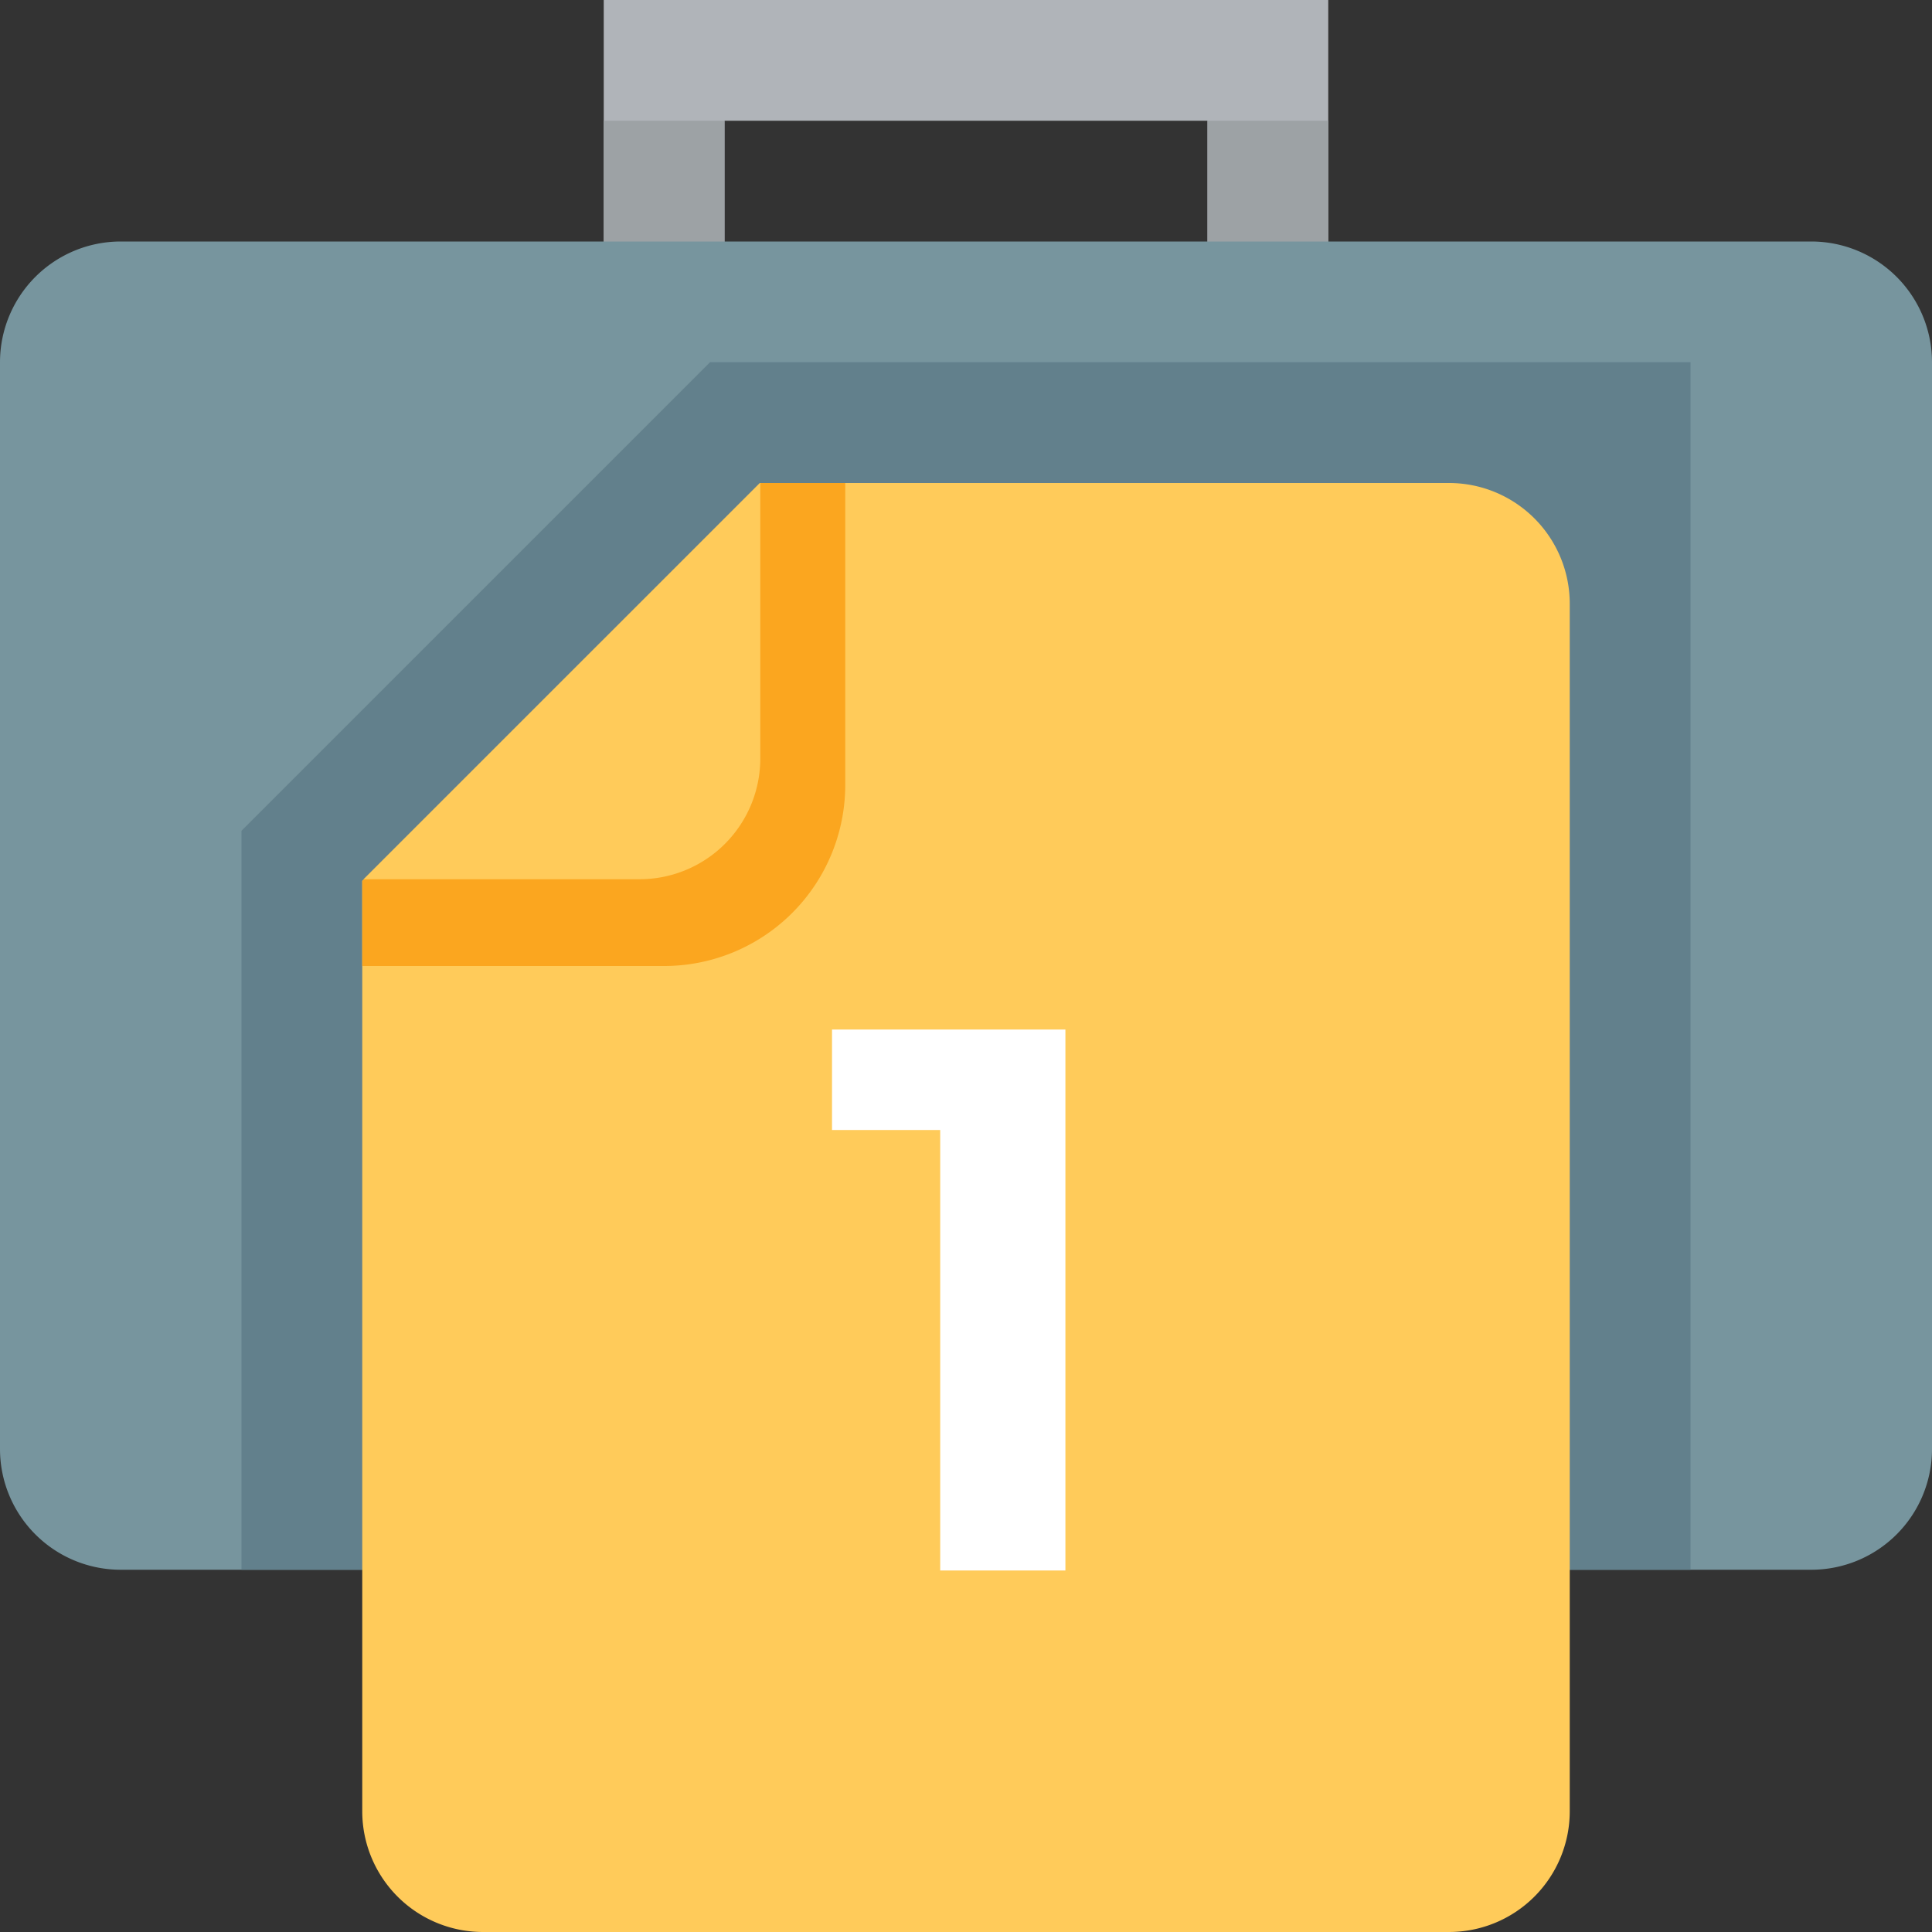
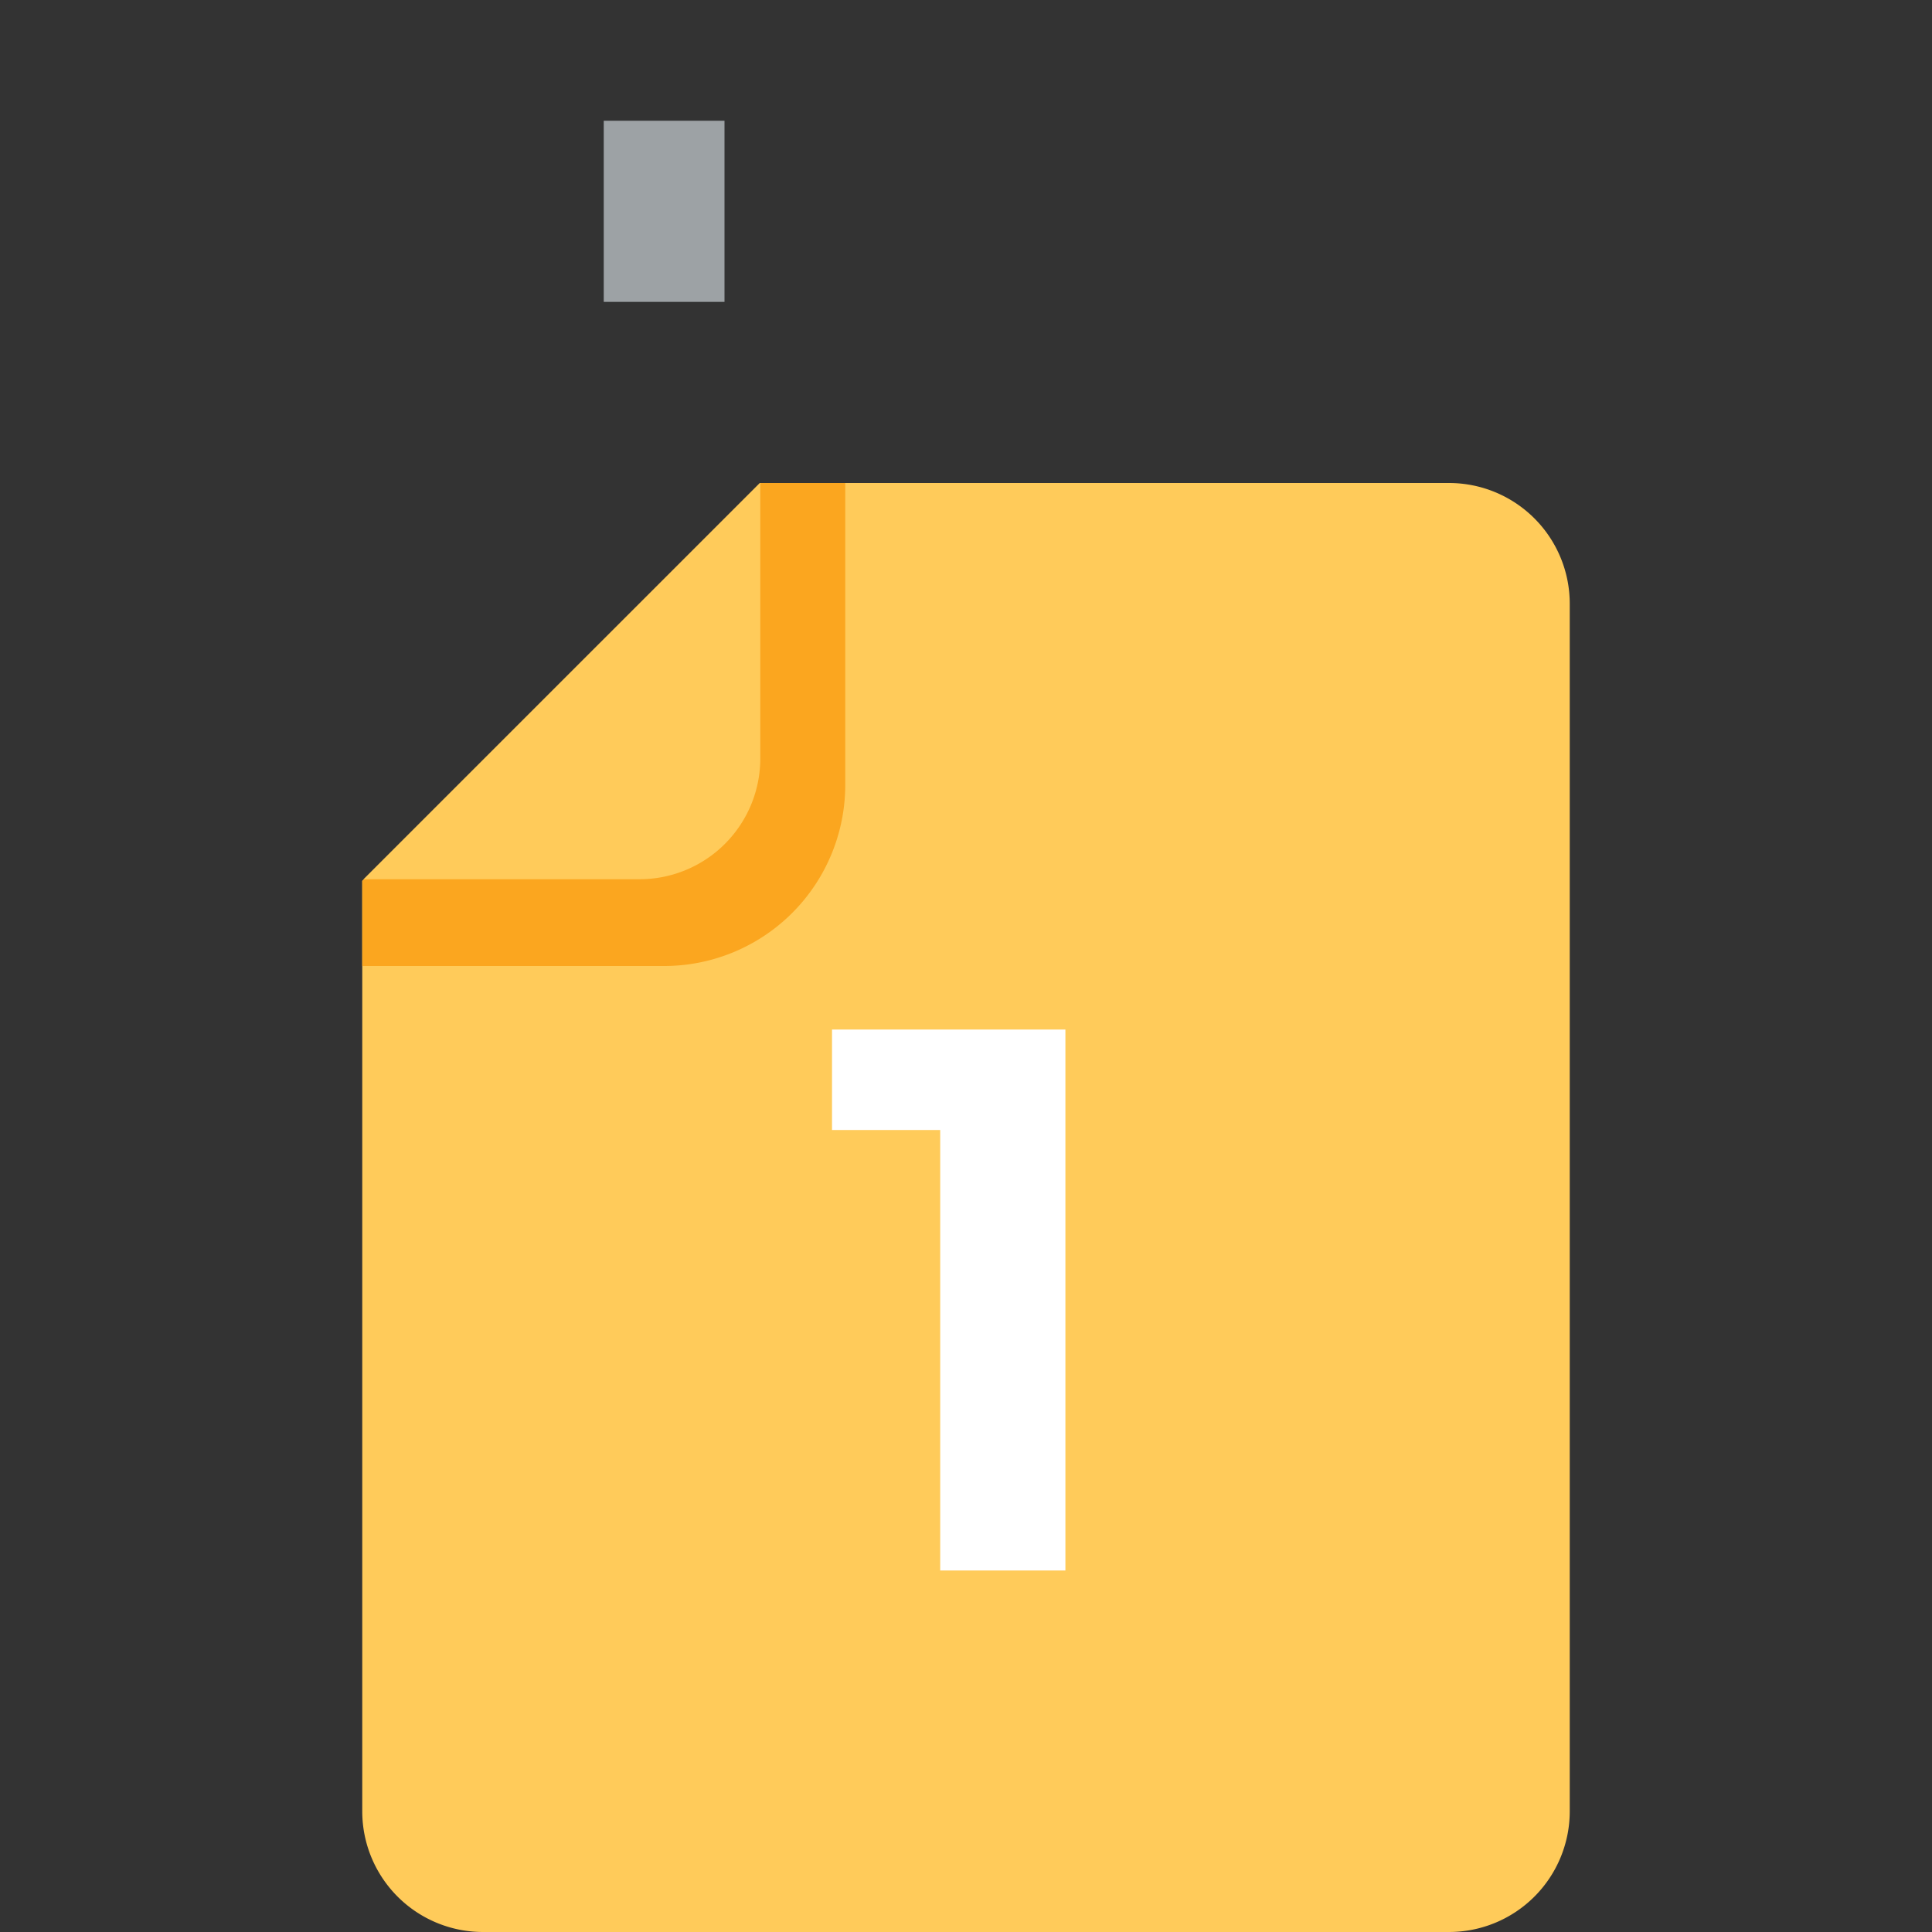
<svg xmlns="http://www.w3.org/2000/svg" width="80" height="80" viewBox="0 0 80 80">
  <rect x="0" y="0" width="80" height="80" fill="#333333" stroke="none" />
-   <path d="M190,0V12.5h-5V5H165v7.5h-5V0Zm0,0" transform="translate(-135)" fill="#b0b4b9" />
  <path d="M160,32h5v7.5h-5Zm0,0" transform="translate(-135 -27)" fill="#9da2a5" />
-   <path d="M320,32h5v7.5h-5Zm0,0" transform="translate(-270 -27)" fill="#9da2a5" />
-   <path d="M80,69v45a5,5,0,0,1-5,5H5a5,5,0,0,1-5-5V69a5,5,0,0,1,5-5H75A5,5,0,0,1,80,69Zm0,0" transform="translate(0 -54)" fill="#77959e" />
-   <path d="M124,96v50H64V115.4L83.4,96Zm0,0" transform="translate(-54 -81)" fill="#62808c" />
  <path d="M146,133v50a5,5,0,0,1-5,5H101a5,5,0,0,1-5-5V144.475L112.475,128H141A5,5,0,0,1,146,133Zm0,0" transform="translate(-81 -108)" fill="#ffcb5a" />
  <path d="M116,128v12.5a7.5,7.5,0,0,1-7.5,7.5H96v-3.525L112.475,128Zm0,0" transform="translate(-81 -108)" fill="#fba61f" />
  <path d="M112.795,128h-.02L96.367,144.407h11.425a5,5,0,0,0,5-5V128Zm0,0" transform="translate(-81.31 -108)" fill="#ffcb5a" />
  <path d="M3.616-22.4V0H-1.568V-18.24h-4.48V-22.4Z" transform="translate(40.5 65.031)" fill="#fff" />
</svg>